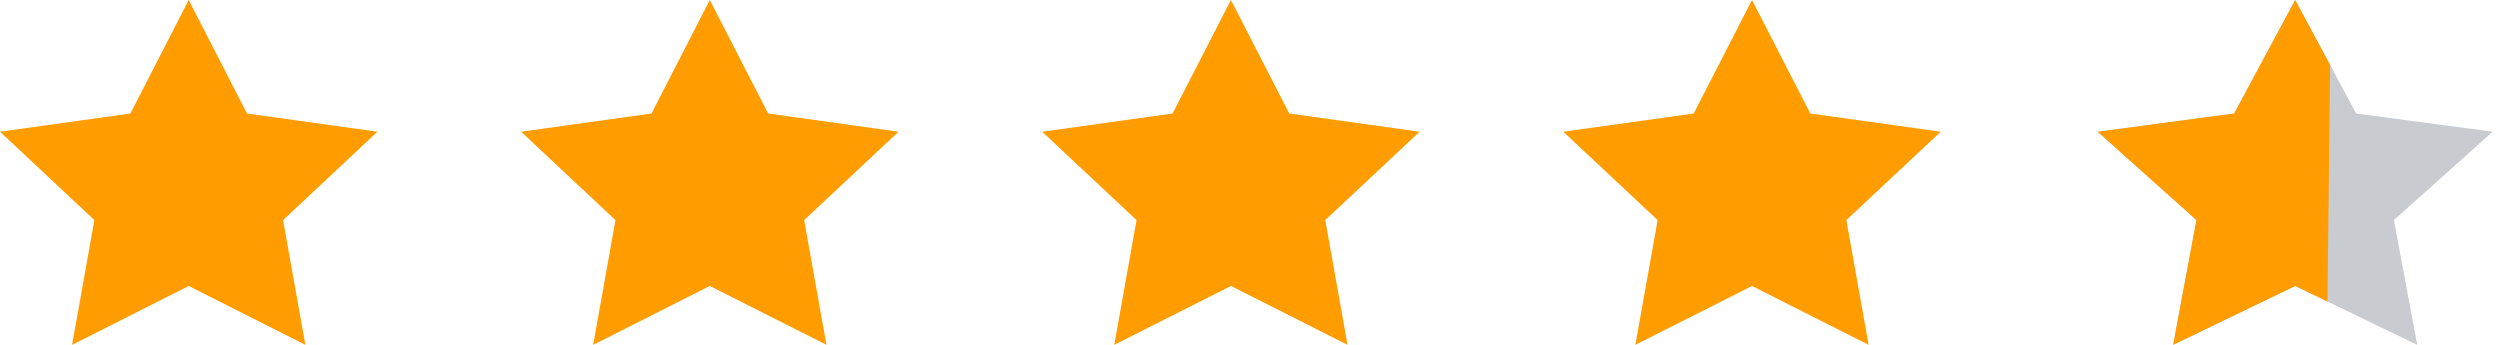
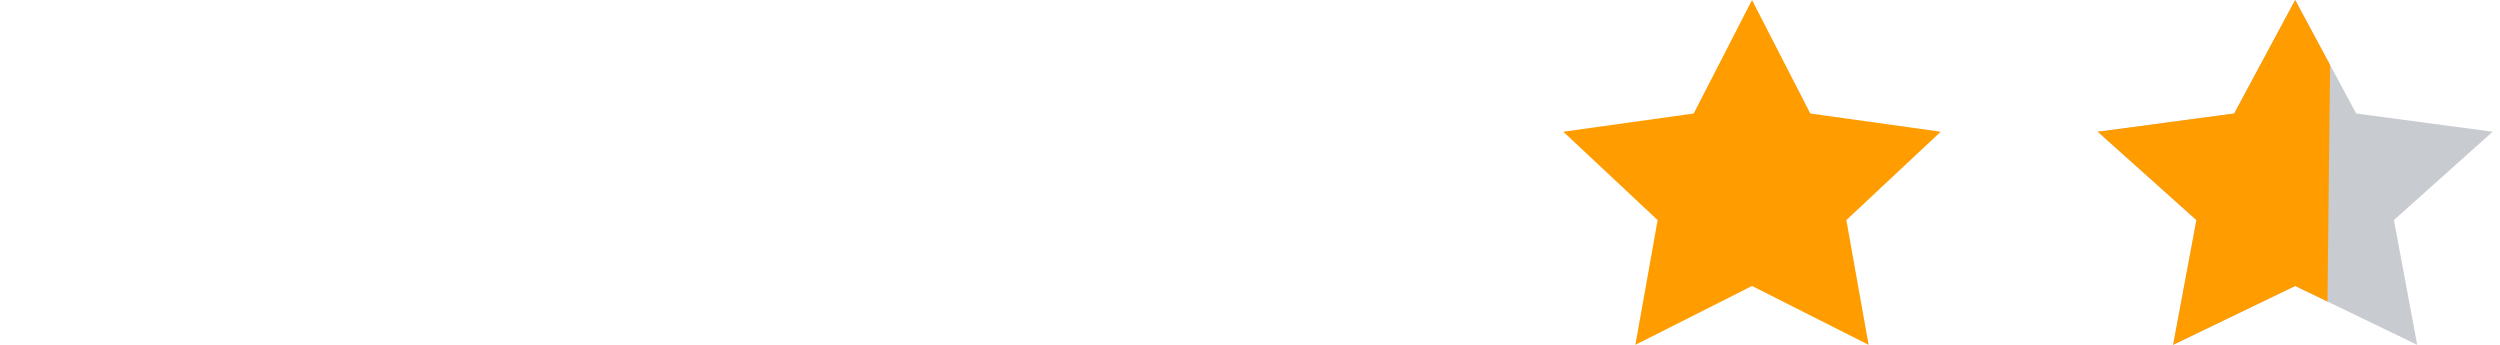
<svg xmlns="http://www.w3.org/2000/svg" width="87" height="12" viewBox="0 0 87 12" fill="none">
-   <path d="M6.567 9.952L2.509 12L3.284 7.659L0 4.584L4.538 3.95L6.567 0L8.596 3.95L13.134 4.584L9.851 7.659L10.626 12L6.567 9.952Z" fill="#FF9C00" />
-   <path d="M24.701 9.952L20.643 12L21.418 7.659L18.134 4.584L22.672 3.95L24.701 0L26.731 3.95L31.269 4.584L27.985 7.659L28.76 12L24.701 9.952Z" fill="#FF9C00" />
-   <path d="M42.836 9.952L38.777 12L39.552 7.659L36.268 4.584L40.806 3.95L42.836 0L44.865 3.95L49.403 4.584L46.119 7.659L46.894 12L42.836 9.952Z" fill="#FF9C00" />
  <path d="M60.97 9.952L56.911 12L57.686 7.659L54.403 4.584L58.941 3.95L60.97 0L62.999 3.95L67.537 4.584L64.253 7.659L65.028 12L60.97 9.952Z" fill="#FF9C00" />
  <path d="M79.872 9.952L75.625 12L76.436 7.659L73 4.584L77.749 3.95L79.872 0L81.995 3.95L86.744 4.584L83.308 7.659L84.119 12L79.872 9.952Z" fill="#C8CBD0" />
  <path d="M80.996 10.494L79.872 9.952L75.625 12L76.436 7.659L75.465 6.79L73 4.584L75.515 4.248L77.749 3.95L79.872 0L81.088 2.262" fill="#FF9C00" />
</svg>